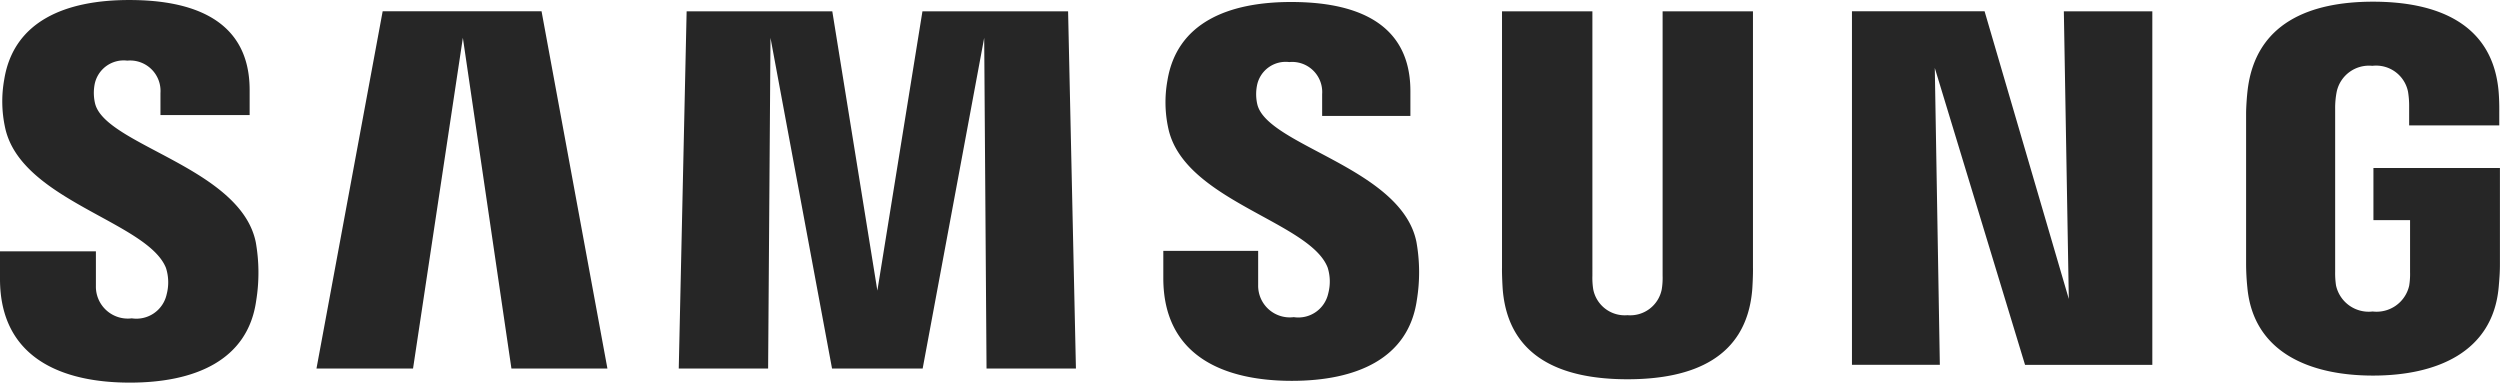
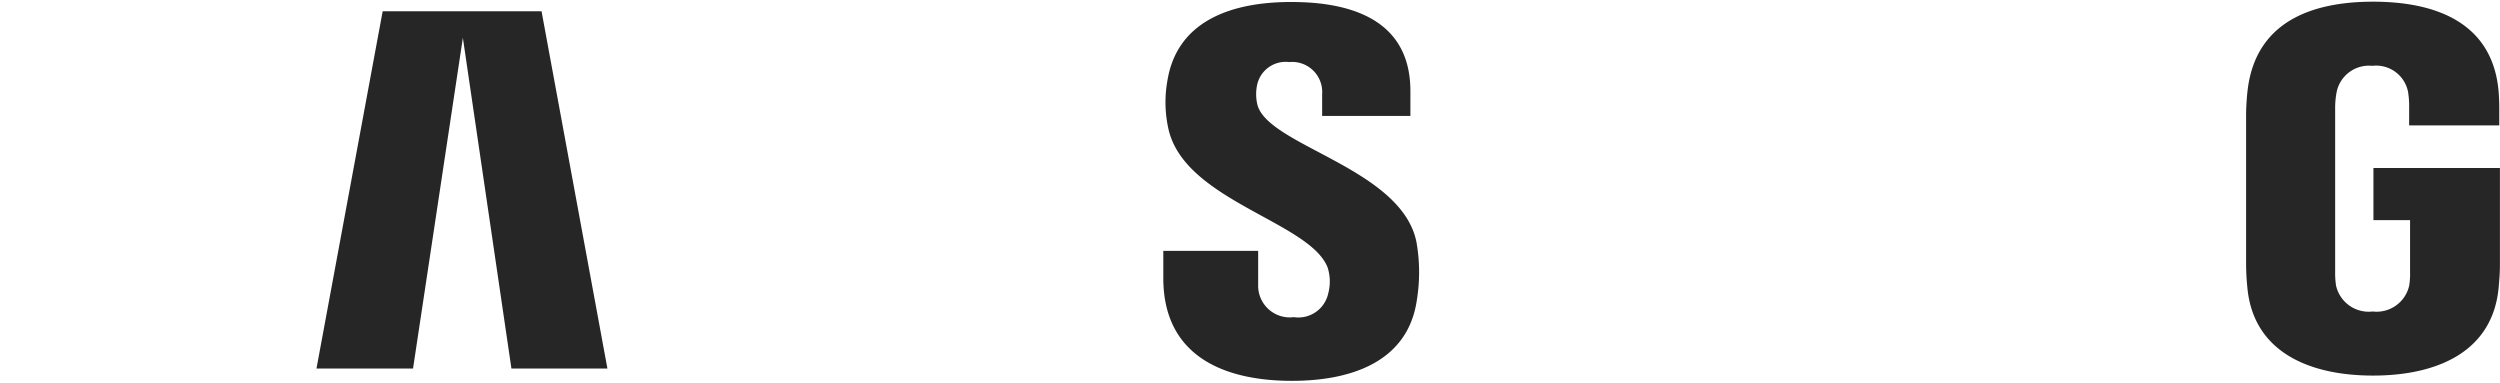
<svg xmlns="http://www.w3.org/2000/svg" width="161.472" height="24.714" viewBox="0 0 161.472 24.714">
  <g id="Samsung" transform="translate(0 -80.328)">
-     <path id="Path_81" data-name="Path 81" d="M10.719,92.611a3.043,3.043,0,0,1,.045,1.708,2,2,0,0,1-2.251,1.549,2.062,2.062,0,0,1-2.319-2.091l0-2.236H0l0,1.779c0,5.147,4.052,6.7,8.386,6.7,4.177,0,7.61-1.424,8.158-5.274a11.318,11.318,0,0,0-.022-3.785c-.975-4.833-9.732-6.275-10.383-8.976a2.978,2.978,0,0,1-.03-1.212,1.912,1.912,0,0,1,2.112-1.55,1.964,1.964,0,0,1,2.143,2.092v1.426h5.76V81.12c0-5.024-4.515-5.812-7.781-5.812-4.1,0-7.457,1.358-8.068,5.124a7.968,7.968,0,0,0,.053,3.11c1,4.718,9.2,6.082,10.391,9.069" transform="translate(0 5.021)" fill="#262626" />
    <path id="Path_82" data-name="Path 82" d="M81.048,92.557a2.994,2.994,0,0,1,.046,1.691,1.976,1.976,0,0,1-2.227,1.535,2.043,2.043,0,0,1-2.3-2.07l0-2.212H70.441l0,1.76c0,5.1,4.011,6.636,8.3,6.636,4.132,0,7.532-1.411,8.076-5.222a11.141,11.141,0,0,0-.027-3.747c-.962-4.784-9.631-6.211-10.277-8.886a2.918,2.918,0,0,1-.025-1.2,1.885,1.885,0,0,1,2.087-1.534A1.943,1.943,0,0,1,80.7,81.376v1.413h5.7V81.182c0-4.975-4.474-5.754-7.707-5.754-4.058,0-7.379,1.344-7.986,5.072a7.88,7.88,0,0,0,.055,3.081c.99,4.67,9.107,6.02,10.284,8.976" transform="translate(4.696 5.029)" fill="#262626" />
-     <path id="Path_83" data-name="Path 83" d="M126.146,94.571l-.321-18.579h5.715V98.827h-8.221L117.49,79.652l.326,19.174H112.14V75.991h8.566Z" transform="translate(7.476 5.066)" fill="#262626" />
    <path id="Path_84" data-name="Path 84" d="M28.618,77.706,25.4,99.063H19.163l4.275-23.072H33.7l4.254,23.072h-6.2Z" transform="translate(1.278 5.066)" fill="#262626" />
-     <path id="Path_85" data-name="Path 85" d="M60.828,77.706,56.854,99.063H51L47.025,77.706l-.153,21.358H41.1l.509-23.072h9.408l2.911,18.039,2.912-18.039h9.407l.506,23.072H60.979Z" transform="translate(2.74 5.066)" fill="#262626" />
-     <path id="Path_86" data-name="Path 86" d="M99.054,95.62a2.074,2.074,0,0,0,2.214-1.675,4.582,4.582,0,0,0,.055-.879V75.994h5.836V92.541c.011.425-.031,1.293-.055,1.517-.4,4.306-3.807,5.7-8.05,5.7s-7.647-1.4-8.049-5.7c-.022-.224-.066-1.092-.055-1.517V75.994h5.838V93.066a4.771,4.771,0,0,0,.053.879,2.074,2.074,0,0,0,2.213,1.675" transform="translate(6.063 5.066)" fill="#262626" />
    <path id="Path_87" data-name="Path 87" d="M144.186,95.42a2.156,2.156,0,0,0,2.355-1.677,4.728,4.728,0,0,0,.055-.876V89.519h-2.366V86.153H152.4V92.34c0,.433-.012.75-.081,1.519-.383,4.2-4.025,5.7-8.115,5.7s-7.737-1.5-8.118-5.7a15.169,15.169,0,0,1-.08-1.519V82.631c0-.413.051-1.135.1-1.521.515-4.314,4.005-5.7,8.1-5.7s7.675,1.376,8.1,5.7c.071.736.05,1.521.052,1.521V83.4h-5.821V82.105a5.509,5.509,0,0,0-.073-.881,2.1,2.1,0,0,0-2.306-1.671,2.13,2.13,0,0,0-2.3,1.671,5.443,5.443,0,0,0-.1,1.094V92.867a5.231,5.231,0,0,0,.057.876,2.16,2.16,0,0,0,2.359,1.677" transform="translate(9.067 5.027)" fill="#262626" />
  </g>
</svg>